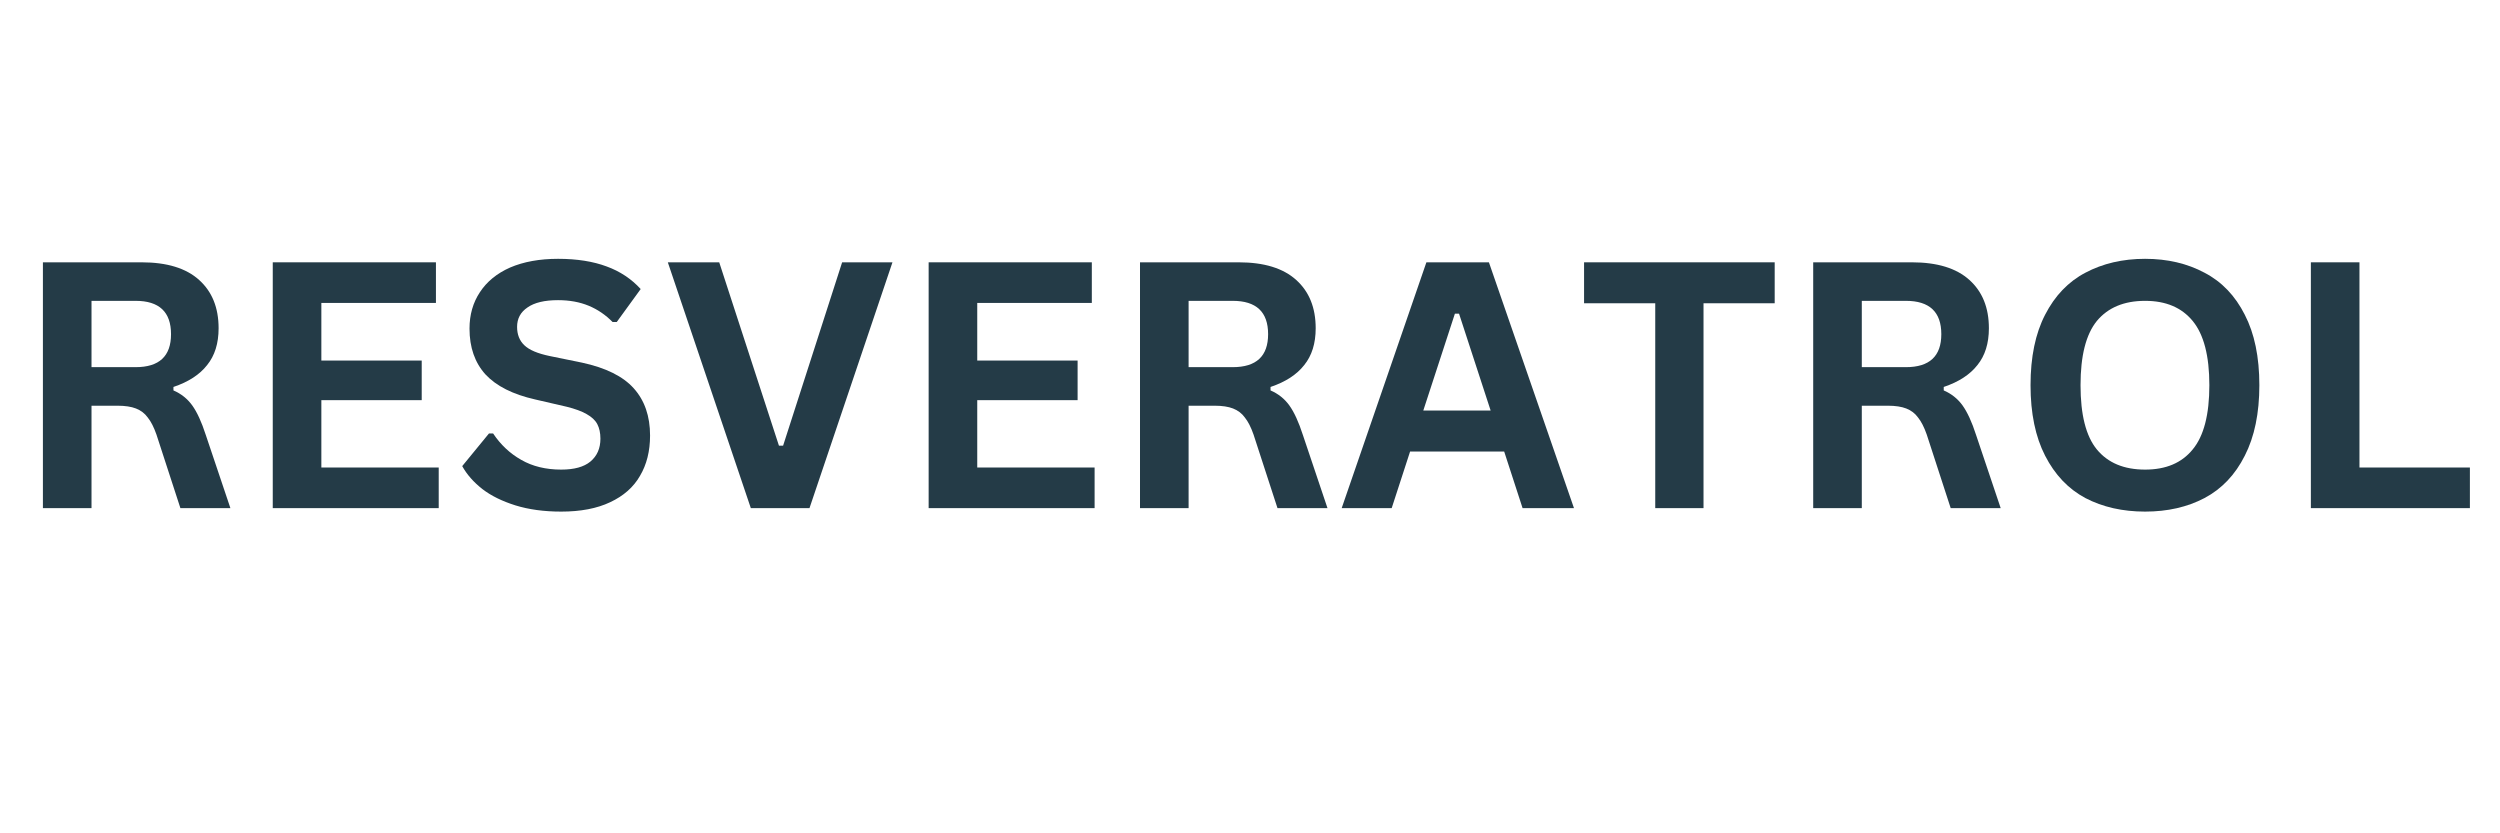
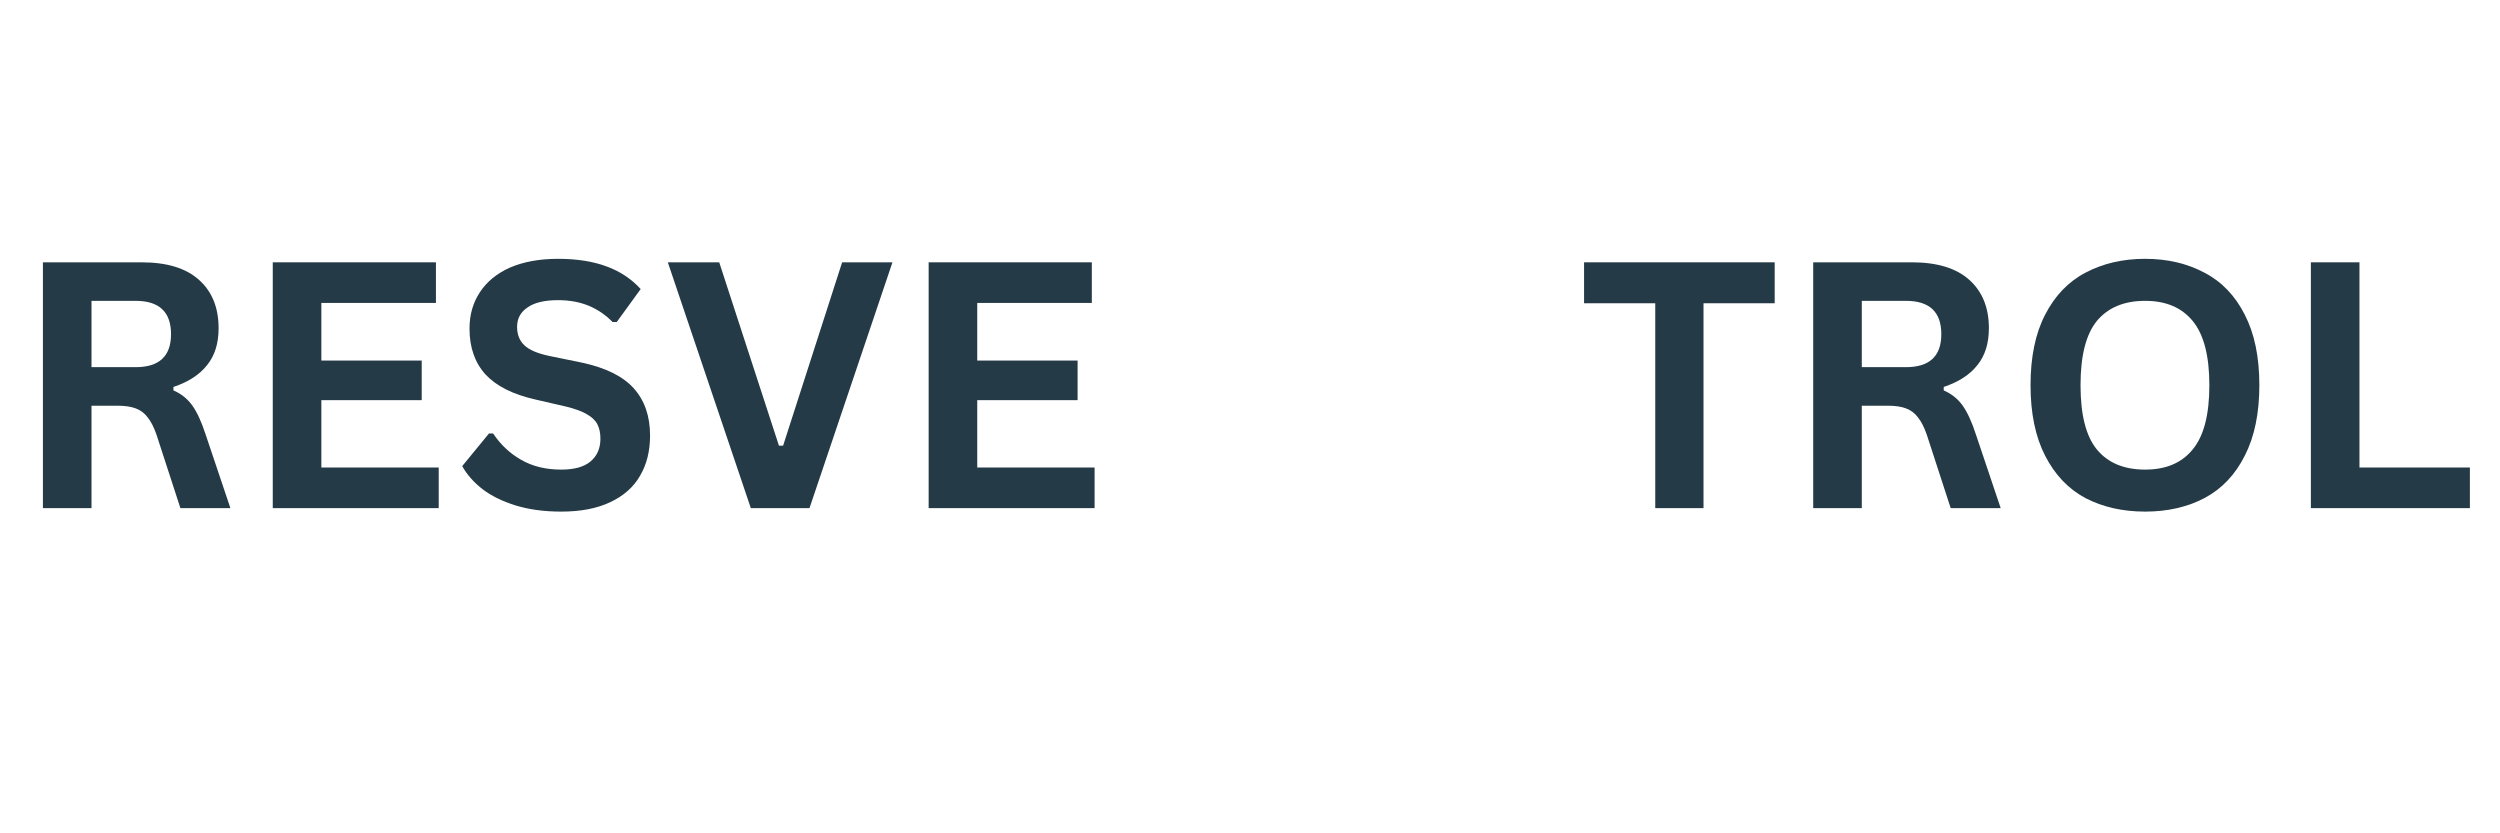
<svg xmlns="http://www.w3.org/2000/svg" width="150" zoomAndPan="magnify" viewBox="0 0 112.5 37.5" height="50" preserveAspectRatio="xMidYMid meet" version="1.0">
  <defs>
    <g />
    <clipPath id="689b9dbfab">
      <path d="M 103 11 L 111.512 11 L 111.512 23 L 103 23 Z M 103 11 " clip-rule="nonzero" />
    </clipPath>
  </defs>
  <g fill="#243b47" fill-opacity="1">
    <g transform="translate(0.493, 22.866)">
      <g>
        <path d="M 1.438 0 L 1.438 -11.062 L 5.875 -11.062 C 7.02 -11.062 7.883 -10.797 8.469 -10.266 C 9.051 -9.742 9.344 -9.02 9.344 -8.094 C 9.344 -7.414 9.172 -6.863 8.828 -6.438 C 8.492 -6.008 7.988 -5.68 7.312 -5.453 L 7.312 -5.297 C 7.656 -5.148 7.938 -4.926 8.156 -4.625 C 8.375 -4.32 8.578 -3.879 8.766 -3.297 L 9.875 0 L 7.625 0 L 6.547 -3.312 C 6.43 -3.645 6.301 -3.898 6.156 -4.078 C 6.02 -4.266 5.844 -4.398 5.625 -4.484 C 5.414 -4.566 5.141 -4.609 4.797 -4.609 L 3.625 -4.609 L 3.625 0 Z M 5.609 -6.344 C 6.672 -6.344 7.203 -6.836 7.203 -7.828 C 7.203 -8.828 6.672 -9.328 5.609 -9.328 L 3.625 -9.328 L 3.625 -6.344 Z M 5.609 -6.344 " />
      </g>
    </g>
  </g>
  <g fill="#243b47" fill-opacity="1">
    <g transform="translate(10.836, 22.866)">
      <g>
        <path d="M 3.625 -4.859 L 3.625 -1.828 L 8.906 -1.828 L 8.906 0 L 1.438 0 L 1.438 -11.062 L 8.781 -11.062 L 8.781 -9.234 L 3.625 -9.234 L 3.625 -6.641 L 8.141 -6.641 L 8.141 -4.859 Z M 3.625 -4.859 " />
      </g>
    </g>
  </g>
  <g fill="#243b47" fill-opacity="1">
    <g transform="translate(20.347, 22.866)">
      <g>
        <path d="M 4.906 0.156 C 4.133 0.156 3.445 0.062 2.844 -0.125 C 2.25 -0.312 1.754 -0.555 1.359 -0.859 C 0.961 -1.172 0.66 -1.516 0.453 -1.891 L 1.656 -3.359 L 1.844 -3.359 C 2.176 -2.859 2.598 -2.461 3.109 -2.172 C 3.617 -1.879 4.219 -1.734 4.906 -1.734 C 5.488 -1.734 5.926 -1.852 6.219 -2.094 C 6.52 -2.344 6.672 -2.688 6.672 -3.125 C 6.672 -3.383 6.625 -3.602 6.531 -3.781 C 6.438 -3.957 6.273 -4.109 6.047 -4.234 C 5.828 -4.359 5.531 -4.469 5.156 -4.562 L 3.734 -4.891 C 2.734 -5.117 1.988 -5.492 1.5 -6.016 C 1.02 -6.547 0.781 -7.234 0.781 -8.078 C 0.781 -8.703 0.938 -9.25 1.25 -9.719 C 1.562 -10.195 2.016 -10.566 2.609 -10.828 C 3.211 -11.086 3.93 -11.219 4.766 -11.219 C 5.617 -11.219 6.348 -11.102 6.953 -10.875 C 7.555 -10.656 8.066 -10.316 8.484 -9.859 L 7.406 -8.375 L 7.219 -8.375 C 6.906 -8.695 6.547 -8.941 6.141 -9.109 C 5.742 -9.273 5.285 -9.359 4.766 -9.359 C 4.16 -9.359 3.703 -9.25 3.391 -9.031 C 3.078 -8.82 2.922 -8.531 2.922 -8.156 C 2.922 -7.812 3.031 -7.535 3.25 -7.328 C 3.469 -7.117 3.848 -6.957 4.391 -6.844 L 5.844 -6.547 C 6.914 -6.316 7.691 -5.93 8.172 -5.391 C 8.66 -4.848 8.906 -4.141 8.906 -3.266 C 8.906 -2.566 8.754 -1.961 8.453 -1.453 C 8.16 -0.941 7.711 -0.547 7.109 -0.266 C 6.516 0.016 5.781 0.156 4.906 0.156 Z M 4.906 0.156 " />
      </g>
    </g>
  </g>
  <g fill="#243b47" fill-opacity="1">
    <g transform="translate(29.849, 22.866)">
      <g>
        <path d="M 6.578 0 L 3.938 0 L 0.203 -11.062 L 2.516 -11.062 L 5.203 -2.812 L 5.391 -2.812 L 8.047 -11.062 L 10.312 -11.062 Z M 6.578 0 " />
      </g>
    </g>
  </g>
  <g fill="#243b47" fill-opacity="1">
    <g transform="translate(40.351, 22.866)">
      <g>
        <path d="M 3.625 -4.859 L 3.625 -1.828 L 8.906 -1.828 L 8.906 0 L 1.438 0 L 1.438 -11.062 L 8.781 -11.062 L 8.781 -9.234 L 3.625 -9.234 L 3.625 -6.641 L 8.141 -6.641 L 8.141 -4.859 Z M 3.625 -4.859 " />
      </g>
    </g>
  </g>
  <g fill="#243b47" fill-opacity="1">
    <g transform="translate(49.862, 22.866)">
      <g>
-         <path d="M 1.438 0 L 1.438 -11.062 L 5.875 -11.062 C 7.02 -11.062 7.883 -10.797 8.469 -10.266 C 9.051 -9.742 9.344 -9.02 9.344 -8.094 C 9.344 -7.414 9.172 -6.863 8.828 -6.438 C 8.492 -6.008 7.988 -5.68 7.312 -5.453 L 7.312 -5.297 C 7.656 -5.148 7.938 -4.926 8.156 -4.625 C 8.375 -4.32 8.578 -3.879 8.766 -3.297 L 9.875 0 L 7.625 0 L 6.547 -3.312 C 6.43 -3.645 6.301 -3.898 6.156 -4.078 C 6.02 -4.266 5.844 -4.398 5.625 -4.484 C 5.414 -4.566 5.141 -4.609 4.797 -4.609 L 3.625 -4.609 L 3.625 0 Z M 5.609 -6.344 C 6.672 -6.344 7.203 -6.836 7.203 -7.828 C 7.203 -8.828 6.672 -9.328 5.609 -9.328 L 3.625 -9.328 L 3.625 -6.344 Z M 5.609 -6.344 " />
-       </g>
+         </g>
    </g>
  </g>
  <g fill="#243b47" fill-opacity="1">
    <g transform="translate(60.204, 22.866)">
      <g>
-         <path d="M 10.625 0 L 8.312 0 L 7.484 -2.547 L 3.25 -2.547 L 2.422 0 L 0.172 0 L 3.984 -11.062 L 6.797 -11.062 Z M 5.266 -8.75 L 3.844 -4.391 L 6.875 -4.391 L 5.453 -8.75 Z M 5.266 -8.75 " />
-       </g>
+         </g>
    </g>
  </g>
  <g fill="#243b47" fill-opacity="1">
    <g transform="translate(70.986, 22.866)">
      <g>
        <path d="M 8.875 -11.062 L 8.875 -9.219 L 5.672 -9.219 L 5.672 0 L 3.5 0 L 3.5 -9.219 L 0.297 -9.219 L 0.297 -11.062 Z M 8.875 -11.062 " />
      </g>
    </g>
  </g>
  <g fill="#243b47" fill-opacity="1">
    <g transform="translate(80.156, 22.866)">
      <g>
        <path d="M 1.438 0 L 1.438 -11.062 L 5.875 -11.062 C 7.02 -11.062 7.883 -10.797 8.469 -10.266 C 9.051 -9.742 9.344 -9.02 9.344 -8.094 C 9.344 -7.414 9.172 -6.863 8.828 -6.438 C 8.492 -6.008 7.988 -5.68 7.312 -5.453 L 7.312 -5.297 C 7.656 -5.148 7.938 -4.926 8.156 -4.625 C 8.375 -4.32 8.578 -3.879 8.766 -3.297 L 9.875 0 L 7.625 0 L 6.547 -3.312 C 6.43 -3.645 6.301 -3.898 6.156 -4.078 C 6.02 -4.266 5.844 -4.398 5.625 -4.484 C 5.414 -4.566 5.141 -4.609 4.797 -4.609 L 3.625 -4.609 L 3.625 0 Z M 5.609 -6.344 C 6.672 -6.344 7.203 -6.836 7.203 -7.828 C 7.203 -8.828 6.672 -9.328 5.609 -9.328 L 3.625 -9.328 L 3.625 -6.344 Z M 5.609 -6.344 " />
      </g>
    </g>
  </g>
  <g fill="#243b47" fill-opacity="1">
    <g transform="translate(90.499, 22.866)">
      <g>
        <path d="M 6.031 0.156 C 5.02 0.156 4.125 -0.047 3.344 -0.453 C 2.57 -0.867 1.969 -1.504 1.531 -2.359 C 1.094 -3.211 0.875 -4.27 0.875 -5.531 C 0.875 -6.801 1.094 -7.859 1.531 -8.703 C 1.969 -9.555 2.57 -10.188 3.344 -10.594 C 4.125 -11.008 5.02 -11.219 6.031 -11.219 C 7.039 -11.219 7.93 -11.008 8.703 -10.594 C 9.484 -10.188 10.086 -9.555 10.516 -8.703 C 10.953 -7.859 11.172 -6.801 11.172 -5.531 C 11.172 -4.27 10.953 -3.211 10.516 -2.359 C 10.086 -1.504 9.484 -0.867 8.703 -0.453 C 7.93 -0.047 7.039 0.156 6.031 0.156 Z M 6.031 -1.734 C 6.969 -1.734 7.68 -2.035 8.172 -2.641 C 8.672 -3.242 8.922 -4.207 8.922 -5.531 C 8.922 -6.852 8.672 -7.816 8.172 -8.422 C 7.68 -9.023 6.969 -9.328 6.031 -9.328 C 5.082 -9.328 4.359 -9.023 3.859 -8.422 C 3.367 -7.816 3.125 -6.852 3.125 -5.531 C 3.125 -4.207 3.367 -3.242 3.859 -2.641 C 4.359 -2.035 5.082 -1.734 6.031 -1.734 Z M 6.031 -1.734 " />
      </g>
    </g>
  </g>
  <g clip-path="url(#689b9dbfab)">
    <g fill="#243b47" fill-opacity="1">
      <g transform="translate(102.551, 22.866)">
        <g>
          <path d="M 3.625 -11.062 L 3.625 -1.828 L 8.594 -1.828 L 8.594 0 L 1.438 0 L 1.438 -11.062 Z M 3.625 -11.062 " />
        </g>
      </g>
    </g>
  </g>
</svg>